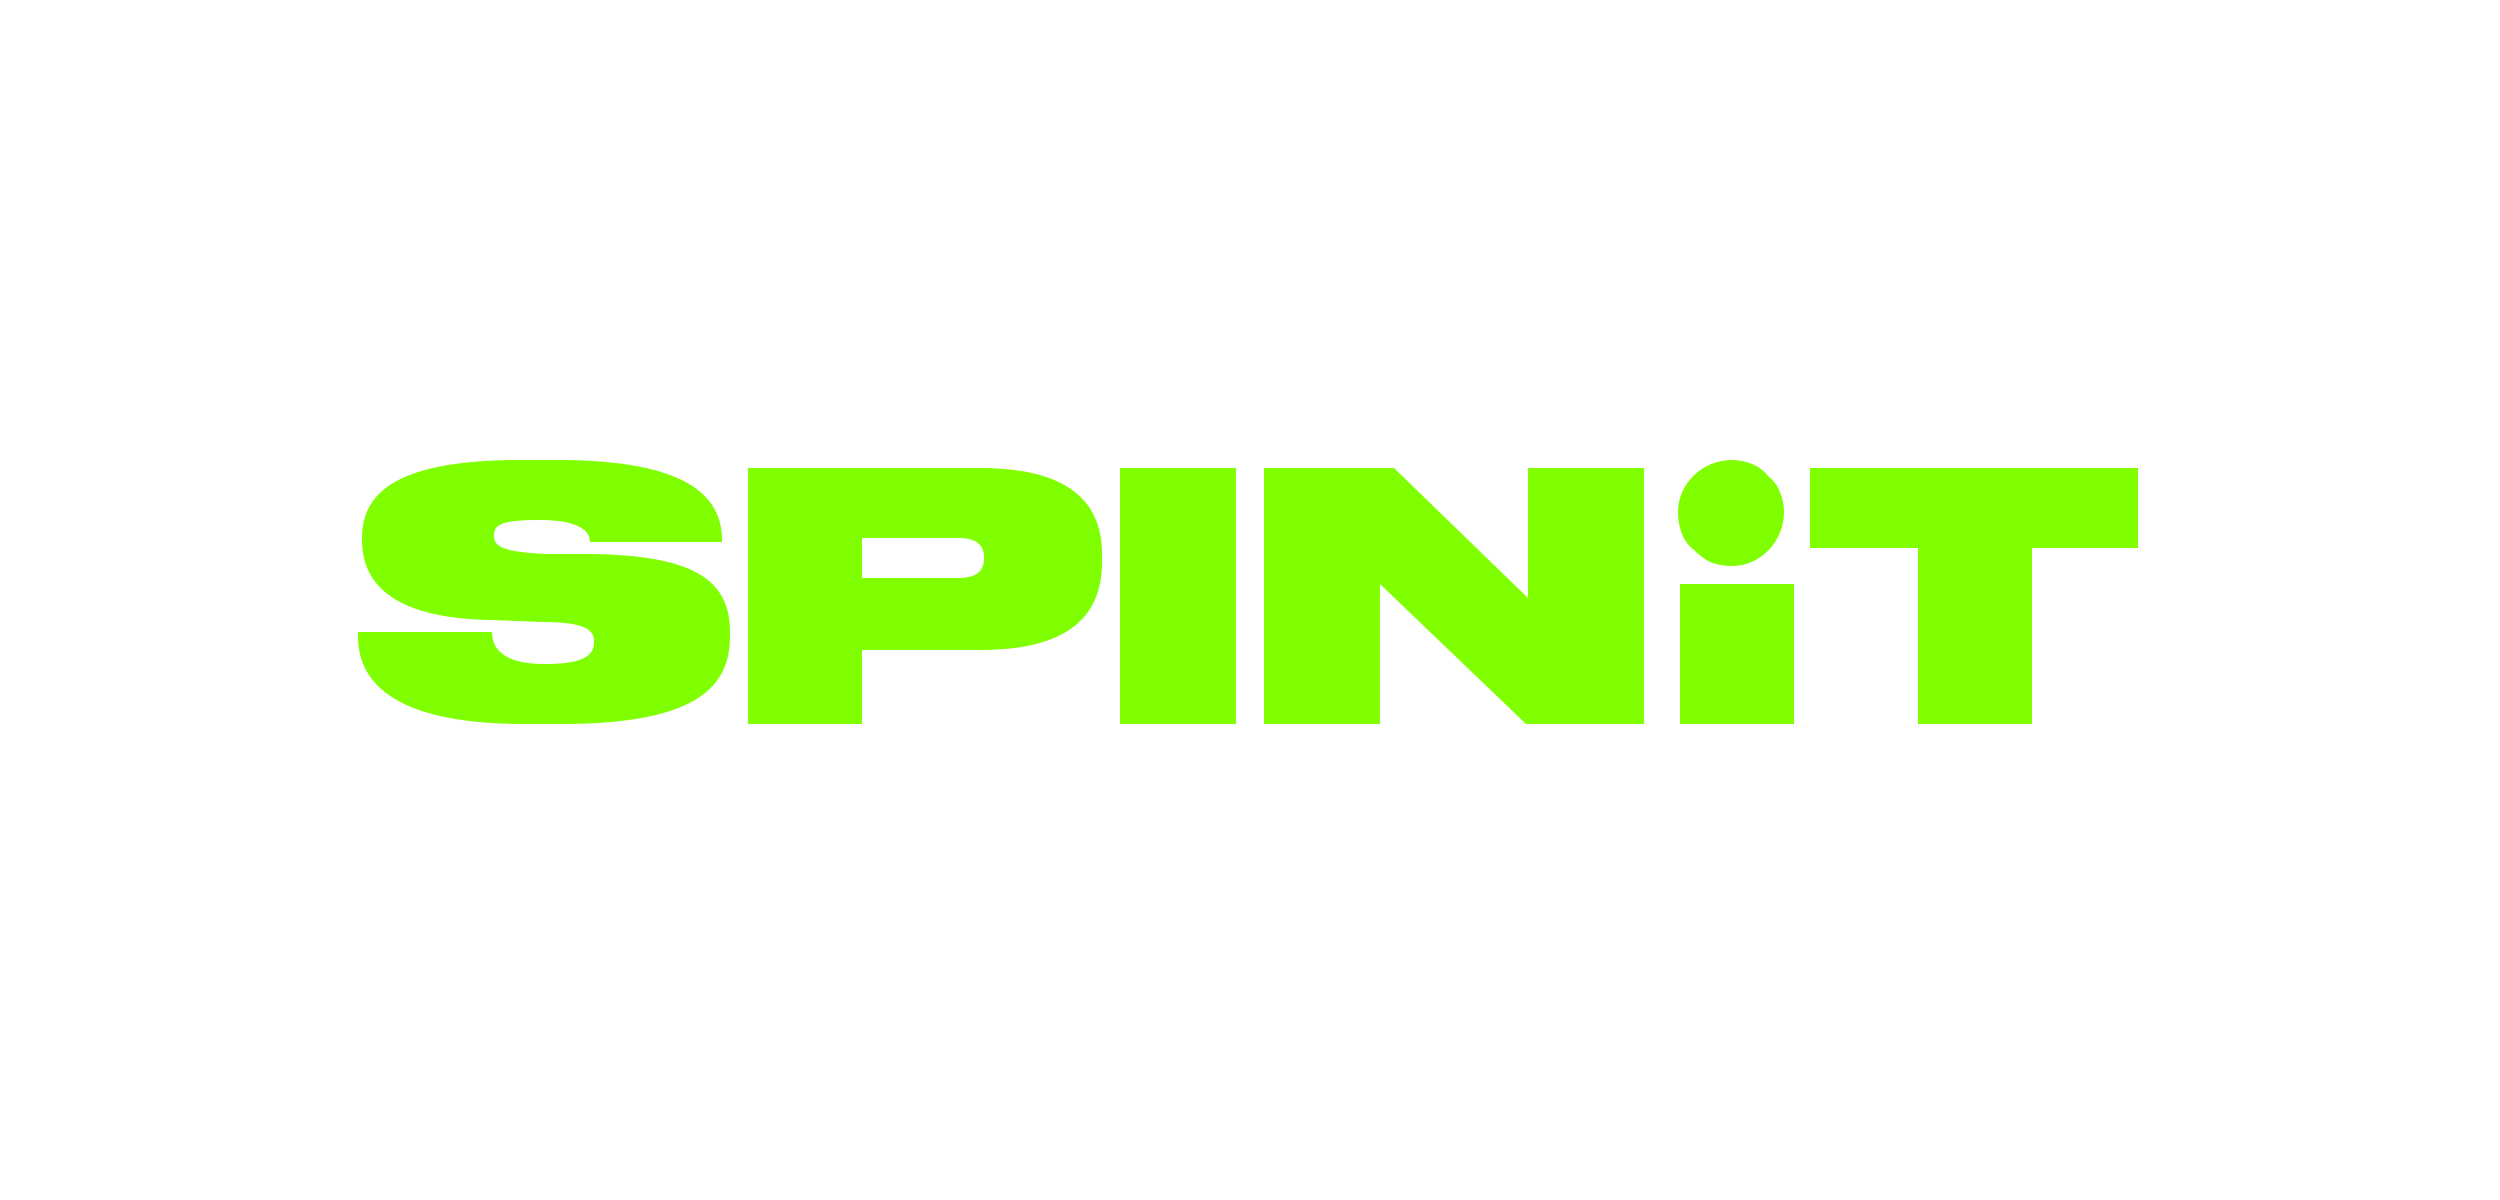
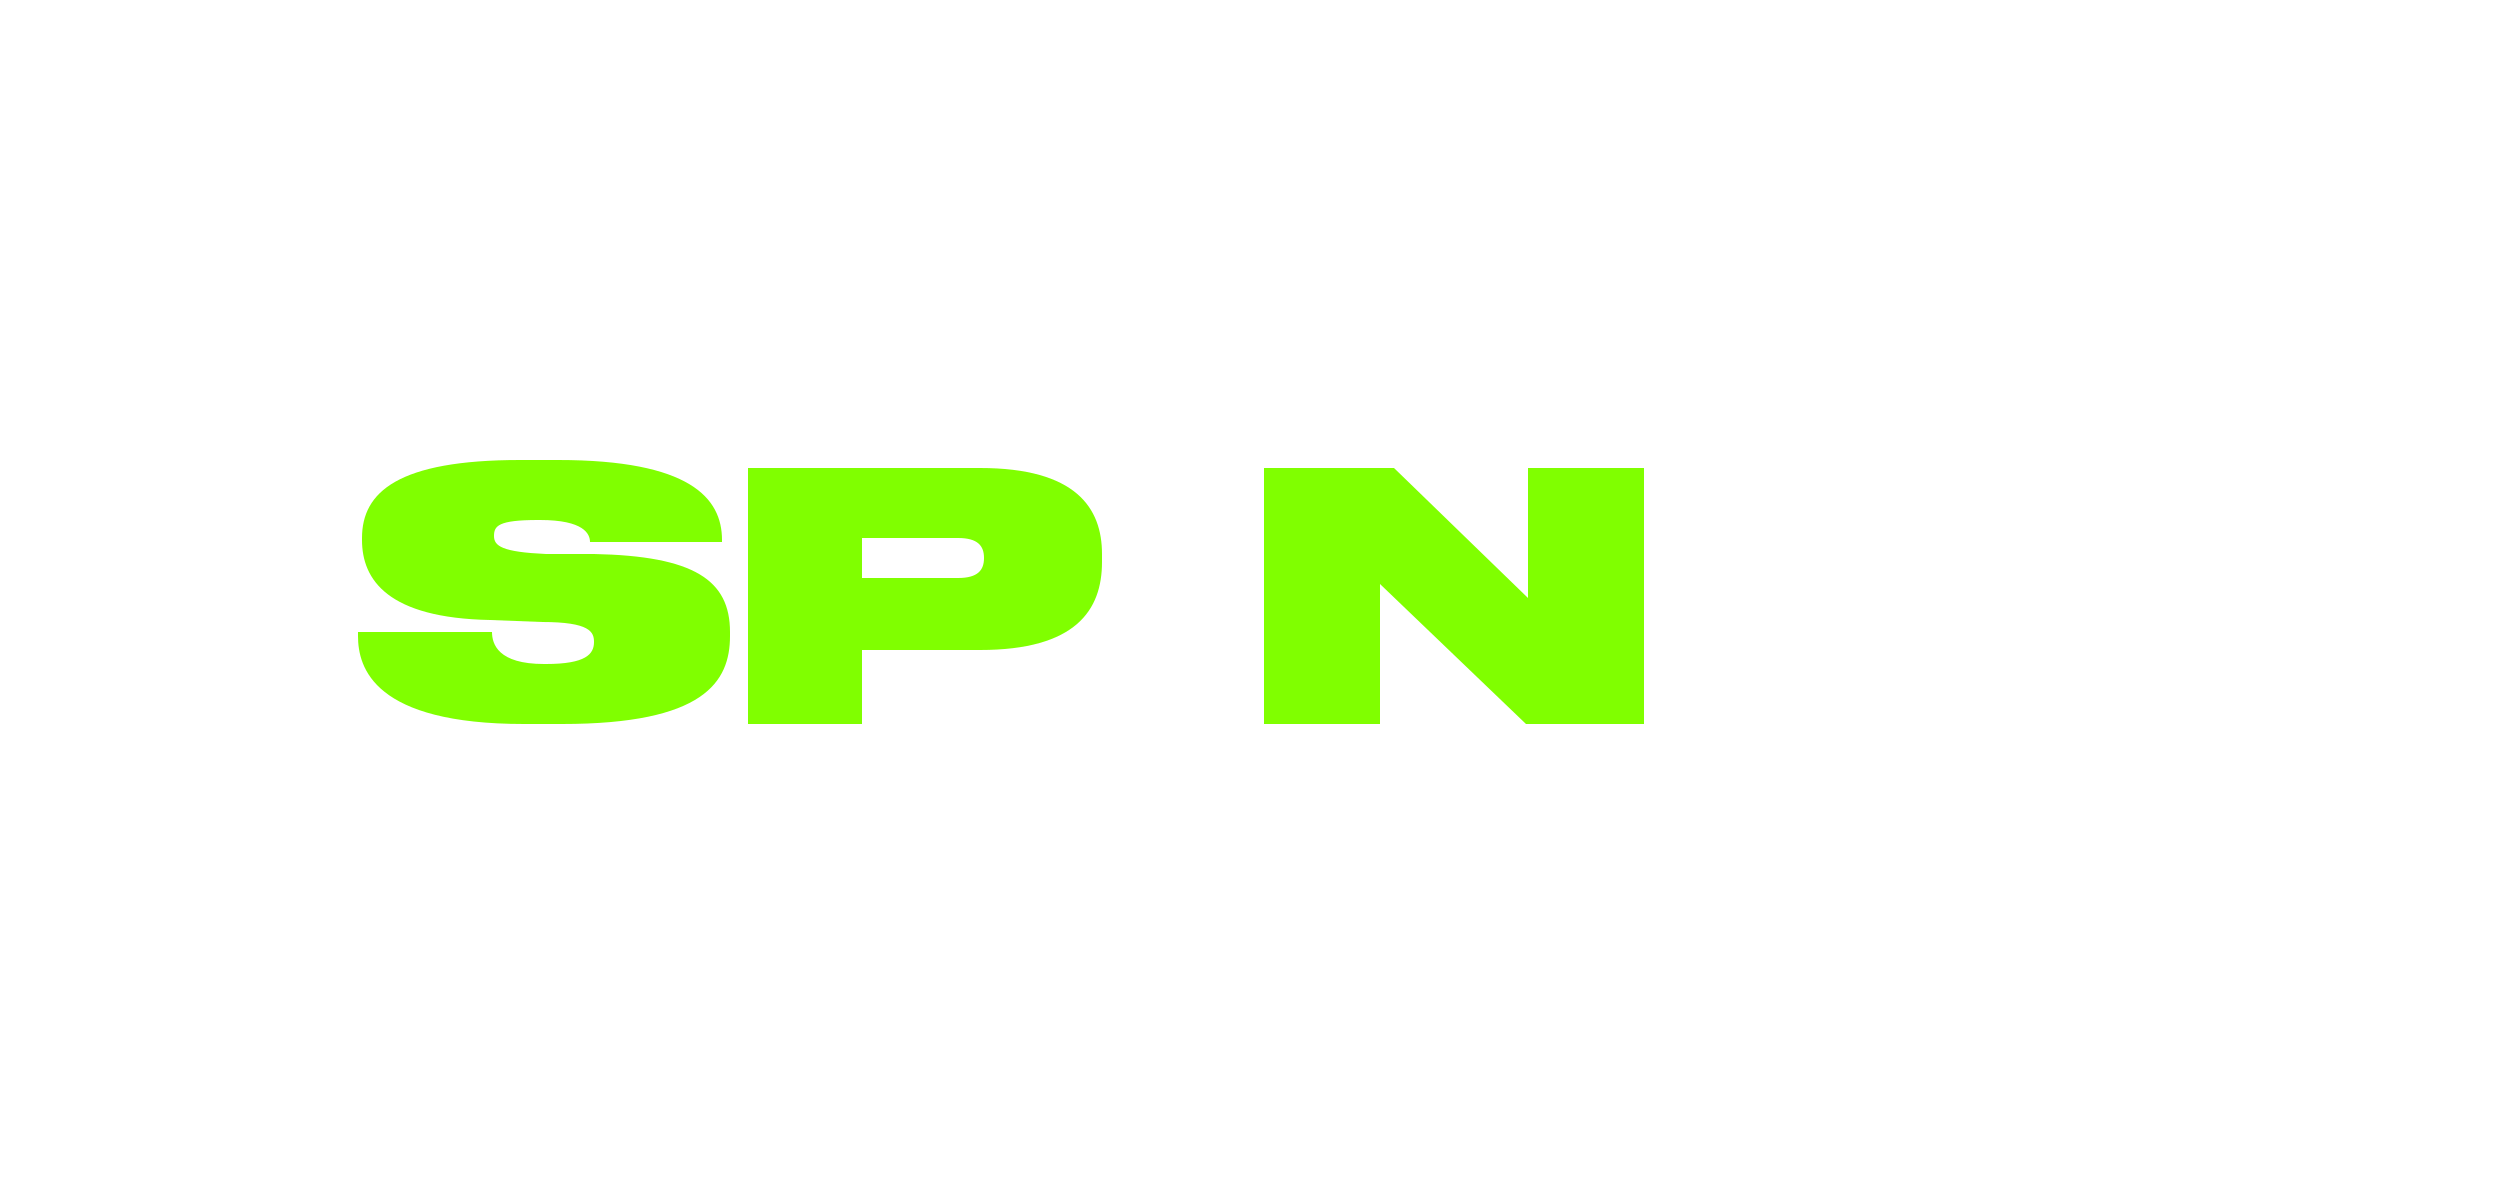
<svg xmlns="http://www.w3.org/2000/svg" version="1.2" viewBox="0 0 125 60" width="125" height="60">
  <title>spinit_125x60_Standard_Logo_rounded_Betting_Casino_BrandBG</title>
  <style>
		.s0 { fill: #80ff00 } 
	</style>
  <path class="s0" d="m26.2 36.2c-7.5 0-8.3-2.8-8.3-4.4v-0.2h6.7c0 0.6 0.3 1.6 2.6 1.6h0.1c2 0 2.4-0.5 2.4-1.1 0-0.5-0.2-1-2.6-1l-2.6-0.1c-5.1-0.1-6.4-2-6.4-4v-0.1c0-2.3 1.8-3.9 7.9-3.9h1.9c6.6 0 8.2 1.9 8.2 4v0.1h-6.6c0-0.4-0.3-1.1-2.5-1.1h-0.1c-2 0-2.2 0.3-2.2 0.8 0 0.5 0.4 0.8 2.6 0.9h2.4c5 0.1 6.8 1.3 6.8 3.9v0.2c0 2.3-1.3 4.4-8.4 4.4zm37-12.8h6.5l6.7 6.5v-6.5h5.8v12.8h-5.9l-7.3-7v7h-5.8z" />
  <path fill-rule="evenodd" class="s0" d="m43.1 36.2h-5.7v-12.8h11.6c4.8 0 6.1 2 6.1 4.3v0.4c0 2.4-1.3 4.4-6.1 4.4h-5.9zm4.8-7.3c1 0 1.3-0.4 1.3-1 0-0.6-0.3-1-1.3-1h-4.8v2z" />
-   <path class="s0" d="m61.8 23.4v12.8h-5.8v-12.8zm27.9 12.8v-7h-5.7v7zm-0.5-10.6c0 1.5-1.2 2.7-2.6 2.7q-0.6 0-1.1-0.2-0.4-0.2-0.8-0.6-0.4-0.3-0.6-0.8-0.2-0.5-0.2-1.1c0-1.4 1.2-2.6 2.7-2.6q0.5 0 1 0.2 0.5 0.2 0.8 0.6 0.4 0.3 0.6 0.8 0.2 0.5 0.2 1zm6.7 1.8v8.8h5.7v-8.8h5.3v-4h-16.4v4z" />
</svg>